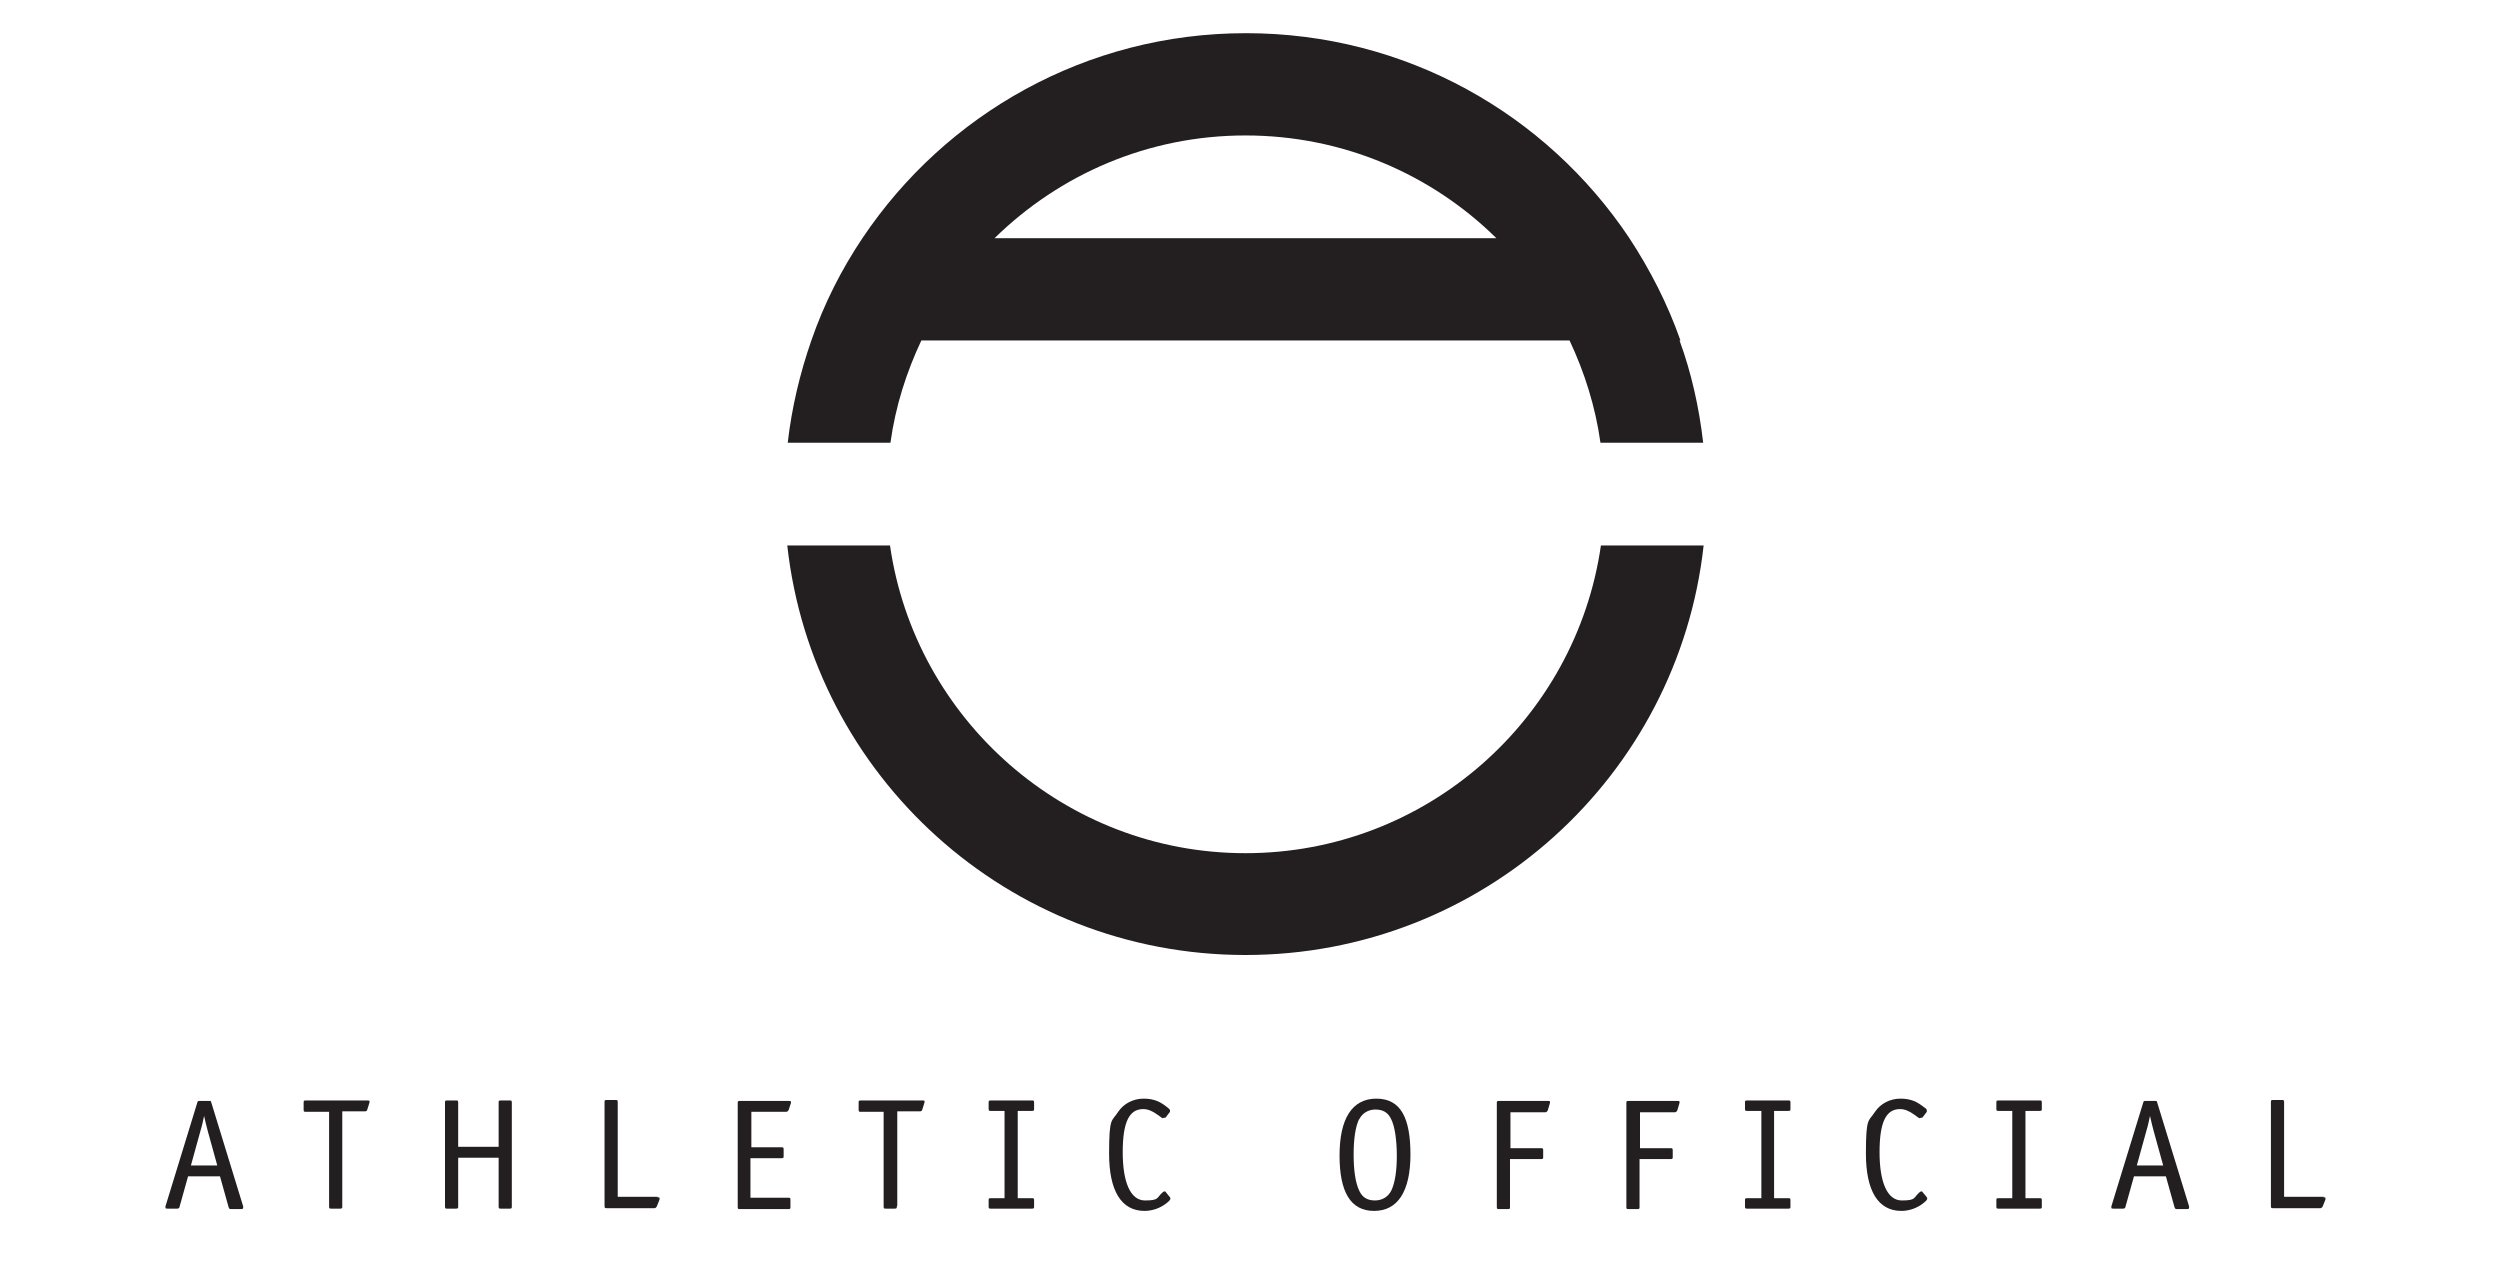
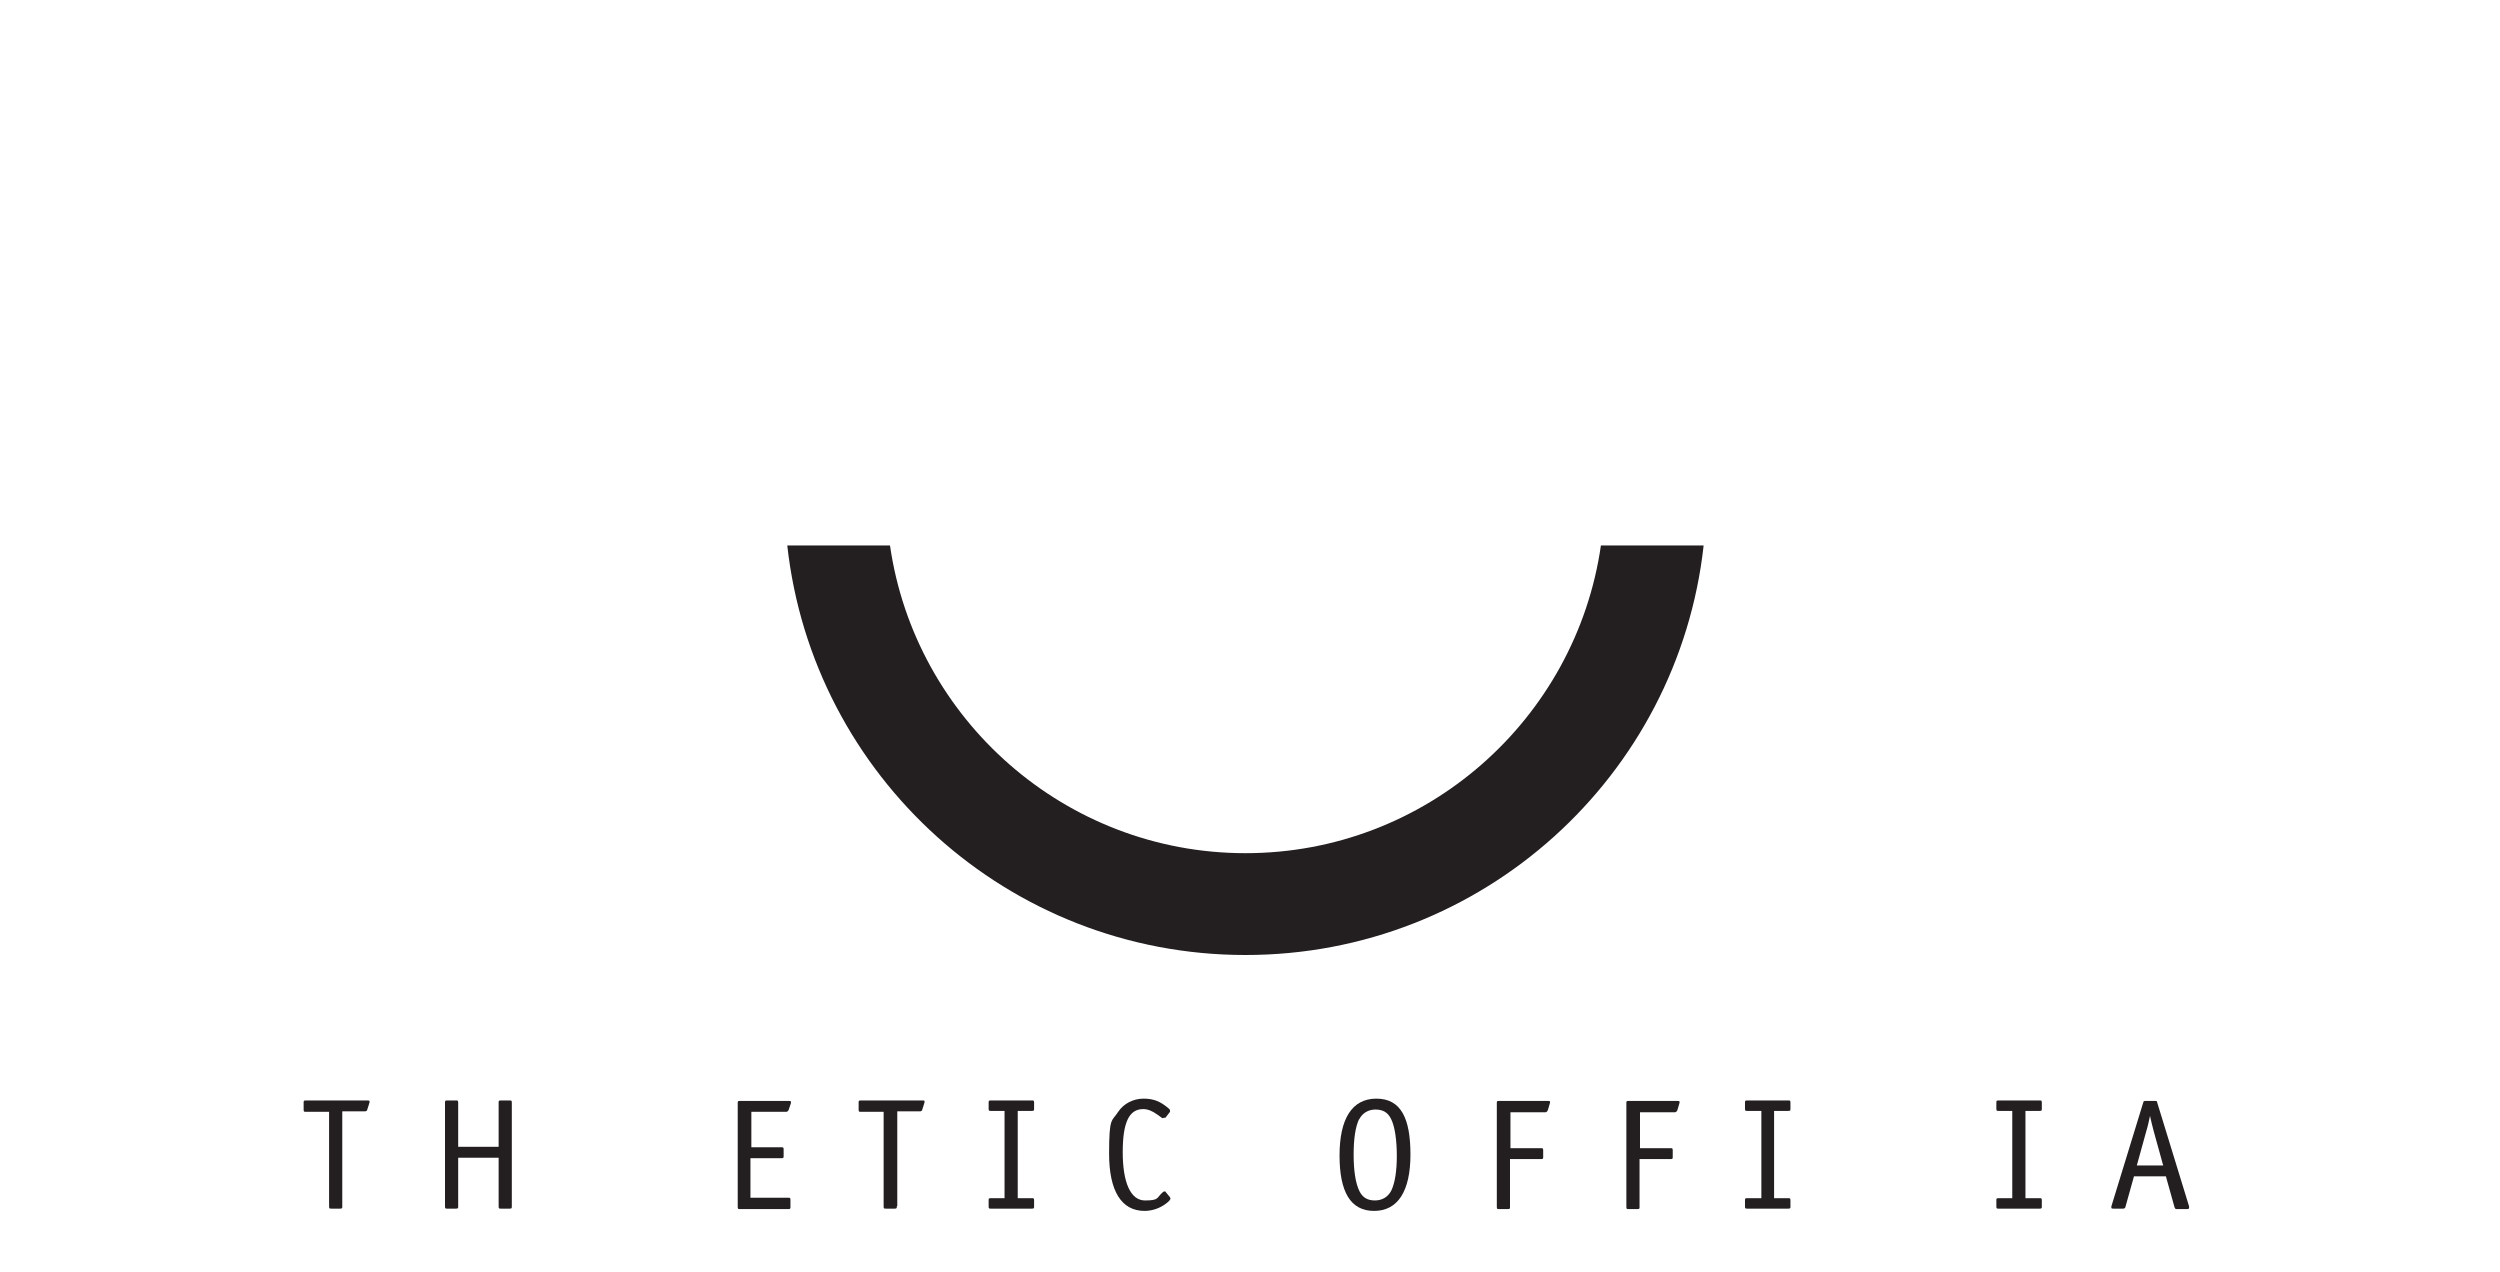
<svg xmlns="http://www.w3.org/2000/svg" viewBox="0 0 550 279.9" version="1.1" data-name="Layer 1" id="Layer_1">
  <defs>
    <style>
      .cls-1 {
        fill: #231f20;
        stroke-width: 0px;
      }
    </style>
  </defs>
  <path d="M274,187.7c-39.7,0-72.7-29.5-78.2-67.7h-22.6c5.6,50.7,48.6,90.1,100.8,90.1s95.2-39.4,100.8-90.1h-22.6c-5.5,38.2-38.4,67.7-78.2,67.7h0Z" class="cls-1" />
-   <path d="M369.7,74.9c-2.8-8-6.7-15.6-11.3-22.6-18.2-27.2-49.1-45-84.3-45s-66.1,17.9-84.3,45c-4.7,7-8.5,14.5-11.3,22.6-2.5,7.2-4.3,14.7-5.2,22.5h22.6c1.1-8,3.5-15.5,6.8-22.5h142.6c3.3,7,5.7,14.6,6.8,22.5h22.6c-.9-7.8-2.6-15.4-5.2-22.5h.2ZM218.8,52.4c14.3-14,33.7-22.6,55.2-22.6s41,8.6,55.2,22.6c0,0-110.4,0-110.4,0Z" class="cls-1" />
  <g>
-     <path d="M41.4,258.7l-1.9,6.8c0,.2-.2.4-.5.4h-2.1c-.3,0-.5,0-.5-.2s0,0,0-.3l7-22.8c.1-.3.1-.4.5-.4h2.1c.4,0,.4,0,.5.4l7,22.8q0,.2,0,.3c0,.2-.1.3-.5.3h-2.2c-.3,0-.4-.1-.5-.4l-1.9-6.8h-7ZM47.8,256.4l-2.1-7.6c-.3-1.2-.6-2.3-.8-3.3-.2.9-.4,2-.8,3.3l-2.1,7.6h5.7Z" class="cls-1" />
    <path d="M75.3,265.4c0,.4,0,.5-.5.5h-1.9c-.4,0-.5,0-.5-.5v-20.8h-5.1c-.4,0-.5,0-.5-.5v-1.5c0-.4,0-.5.5-.5h13.5c.3,0,.5,0,.5.2s0,.1,0,.2h0c0,.1-.5,1.6-.5,1.6,0,.2-.2.4-.5.4h-5v20.8Z" class="cls-1" />
    <path d="M109.7,252.3v-9.7c0-.4,0-.5.5-.5h1.9c.4,0,.5,0,.5.5v22.8c0,.4,0,.5-.5.5h-1.9c-.4,0-.5,0-.5-.5v-10.7h-8.9v10.7c0,.4,0,.5-.5.5h-1.9c-.4,0-.5,0-.5-.5v-22.8c0-.4,0-.5.5-.5h1.9c.4,0,.5,0,.5.5v9.7h8.9Z" class="cls-1" />
-     <path d="M144.6,263.4c.4,0,.5,0,.5.2s0,.2,0,.3l-.6,1.5c-.1.2-.3.4-.5.4h-10.5c-.4,0-.5,0-.5-.5v-22.8c0-.4,0-.5.5-.5h1.9c.4,0,.5,0,.5.5v20.8h8.8Z" class="cls-1" />
    <path d="M165.1,252.4h6.8c.4,0,.5,0,.5.5v1.4c0,.4,0,.5-.5.5h-6.8v8.7h8.3c.4,0,.5,0,.5.5v1.5c0,.4,0,.5-.5.5h-10.6c-.4,0-.5,0-.5-.5v-22.8c0-.4,0-.5.5-.5h10.7c.3,0,.5,0,.5.2s0,0,0,.3l-.5,1.5c-.1.2-.3.4-.5.4h-7.7v7.8Z" class="cls-1" />
    <path d="M197.3,265.4c0,.4,0,.5-.5.5h-1.9c-.4,0-.5,0-.5-.5v-20.8h-5c-.4,0-.5,0-.5-.5v-1.5c0-.4,0-.5.5-.5h13.5c.3,0,.5,0,.5.2s0,.1,0,.2h0c0,.1-.5,1.6-.5,1.6,0,.2-.2.4-.5.4h-5v20.8Z" class="cls-1" />
    <path d="M223.9,263.6h3.1c.4,0,.5,0,.5.5v1.3c0,.4,0,.5-.5.5h-9c-.4,0-.5,0-.5-.5v-1.3c0-.4,0-.5.5-.5h3v-19.2h-3c-.4,0-.5,0-.5-.5v-1.3c0-.4,0-.5.5-.5h9c.4,0,.5,0,.5.5v1.3c0,.4,0,.5-.5.5h-3.1v19.2Z" class="cls-1" />
    <path d="M256.1,245.9c0,0-.2.1-.3.1s-.1,0-1.2-.8c-1.1-.8-2.1-1.2-3.1-1.2-3.1,0-4.5,2.9-4.5,9.5s1.7,10.6,4.9,10.6,2.5-.6,3.9-1.8c.1-.1.3-.2.4-.2s.2,0,.3.2l.9,1.1c0,0,.1.2.1.3,0,.2-.3.6-1,1.1-1.3,1-3,1.6-4.7,1.6-5.1,0-7.8-4.4-7.8-12.6s.6-7,2-9.2c1.2-1.8,3.3-2.9,5.6-2.9s3.7.7,5.2,1.9c.4.3.6.5.6.7s0,.2,0,.3l-1,1.3Z" class="cls-1" />
    <path d="M310.3,254c0,8.1-2.8,12.4-8,12.4s-7.6-4.2-7.6-12.2,2.7-12.5,8.1-12.5,7.5,4.3,7.5,12.3ZM299,246.2c-.8,1.7-1.2,4.3-1.2,7.8s.4,6.3,1.3,8.1c.7,1.4,1.8,2,3.4,2s2.9-.8,3.6-2.2c.8-1.7,1.2-4.3,1.2-7.6s-.4-6.5-1.3-8.2c-.7-1.4-1.8-2-3.4-2s-2.9.8-3.6,2.2Z" class="cls-1" />
    <path d="M332.2,252.6h6.8c.4,0,.5,0,.5.5v1.4c0,.4,0,.5-.5.5h-6.8v10.5c0,.4,0,.5-.5.5h-1.9c-.4,0-.5,0-.5-.5v-22.8c0-.4,0-.5.5-.5h10.7c.3,0,.5,0,.5.2s0,.1,0,.2h0c0,.1-.5,1.7-.5,1.7-.1.2-.3.4-.5.4h-7.7v8Z" class="cls-1" />
    <path d="M360.7,252.6h6.8c.4,0,.5,0,.5.5v1.4c0,.4,0,.5-.5.5h-6.8v10.5c0,.4,0,.5-.5.5h-1.9c-.4,0-.5,0-.5-.5v-22.8c0-.4,0-.5.5-.5h10.7c.3,0,.5,0,.5.2s0,.1,0,.2h0c0,.1-.5,1.7-.5,1.7-.1.2-.3.4-.5.4h-7.7v8Z" class="cls-1" />
    <path d="M390.3,263.6h3.1c.4,0,.5,0,.5.5v1.3c0,.4,0,.5-.5.5h-9c-.4,0-.5,0-.5-.5v-1.3c0-.4,0-.5.5-.5h3.1v-19.2h-3.1c-.4,0-.5,0-.5-.5v-1.3c0-.4,0-.5.5-.5h9c.4,0,.5,0,.5.5v1.3c0,.4,0,.5-.5.5h-3.1v19.2Z" class="cls-1" />
-     <path d="M422.6,245.9c0,0-.2.1-.3.1s-.1,0-1.2-.8c-1.1-.8-2.1-1.2-3.1-1.2-3.1,0-4.5,2.9-4.5,9.5s1.7,10.6,4.9,10.6,2.5-.6,3.9-1.8c.1-.1.3-.2.4-.2s.2,0,.3.2l.9,1.1c0,0,.1.2.1.3,0,.2-.3.6-1,1.1-1.3,1-3,1.6-4.7,1.6-5.1,0-7.8-4.4-7.8-12.6s.6-7,2-9.2c1.2-1.8,3.3-2.9,5.6-2.9s3.7.7,5.2,1.9c.5.3.6.5.6.7s0,.2,0,.3l-1,1.3Z" class="cls-1" />
    <path d="M445.6,263.6h3.1c.4,0,.5,0,.5.5v1.3c0,.4,0,.5-.5.5h-9c-.4,0-.5,0-.5-.5v-1.3c0-.4,0-.5.5-.5h3v-19.2h-3c-.4,0-.5,0-.5-.5v-1.3c0-.4,0-.5.5-.5h9c.4,0,.5,0,.5.5v1.3c0,.4,0,.5-.5.5h-3.1v19.2Z" class="cls-1" />
    <path d="M469.5,258.7l-1.9,6.8c0,.2-.2.4-.5.4h-2.1c-.3,0-.5,0-.5-.2s0,0,0-.3l7-22.8c.1-.3.1-.4.5-.4h2.1c.4,0,.4,0,.5.4l7,22.8q0,.2,0,.3c0,.2-.1.3-.5.3h-2.2c-.3,0-.4-.1-.5-.4l-1.9-6.8h-7ZM475.9,256.4l-2.1-7.6c-.3-1.2-.6-2.3-.8-3.3-.2.9-.4,2-.8,3.3l-2.1,7.6h5.7Z" class="cls-1" />
-     <path d="M511.1,263.4c.4,0,.5,0,.5.2s0,.2,0,.3l-.6,1.5c-.1.2-.3.4-.5.4h-10.4c-.4,0-.5,0-.5-.5v-22.8c0-.4,0-.5.5-.5h1.9c.4,0,.5,0,.5.5v20.8h8.8Z" class="cls-1" />
  </g>
</svg>